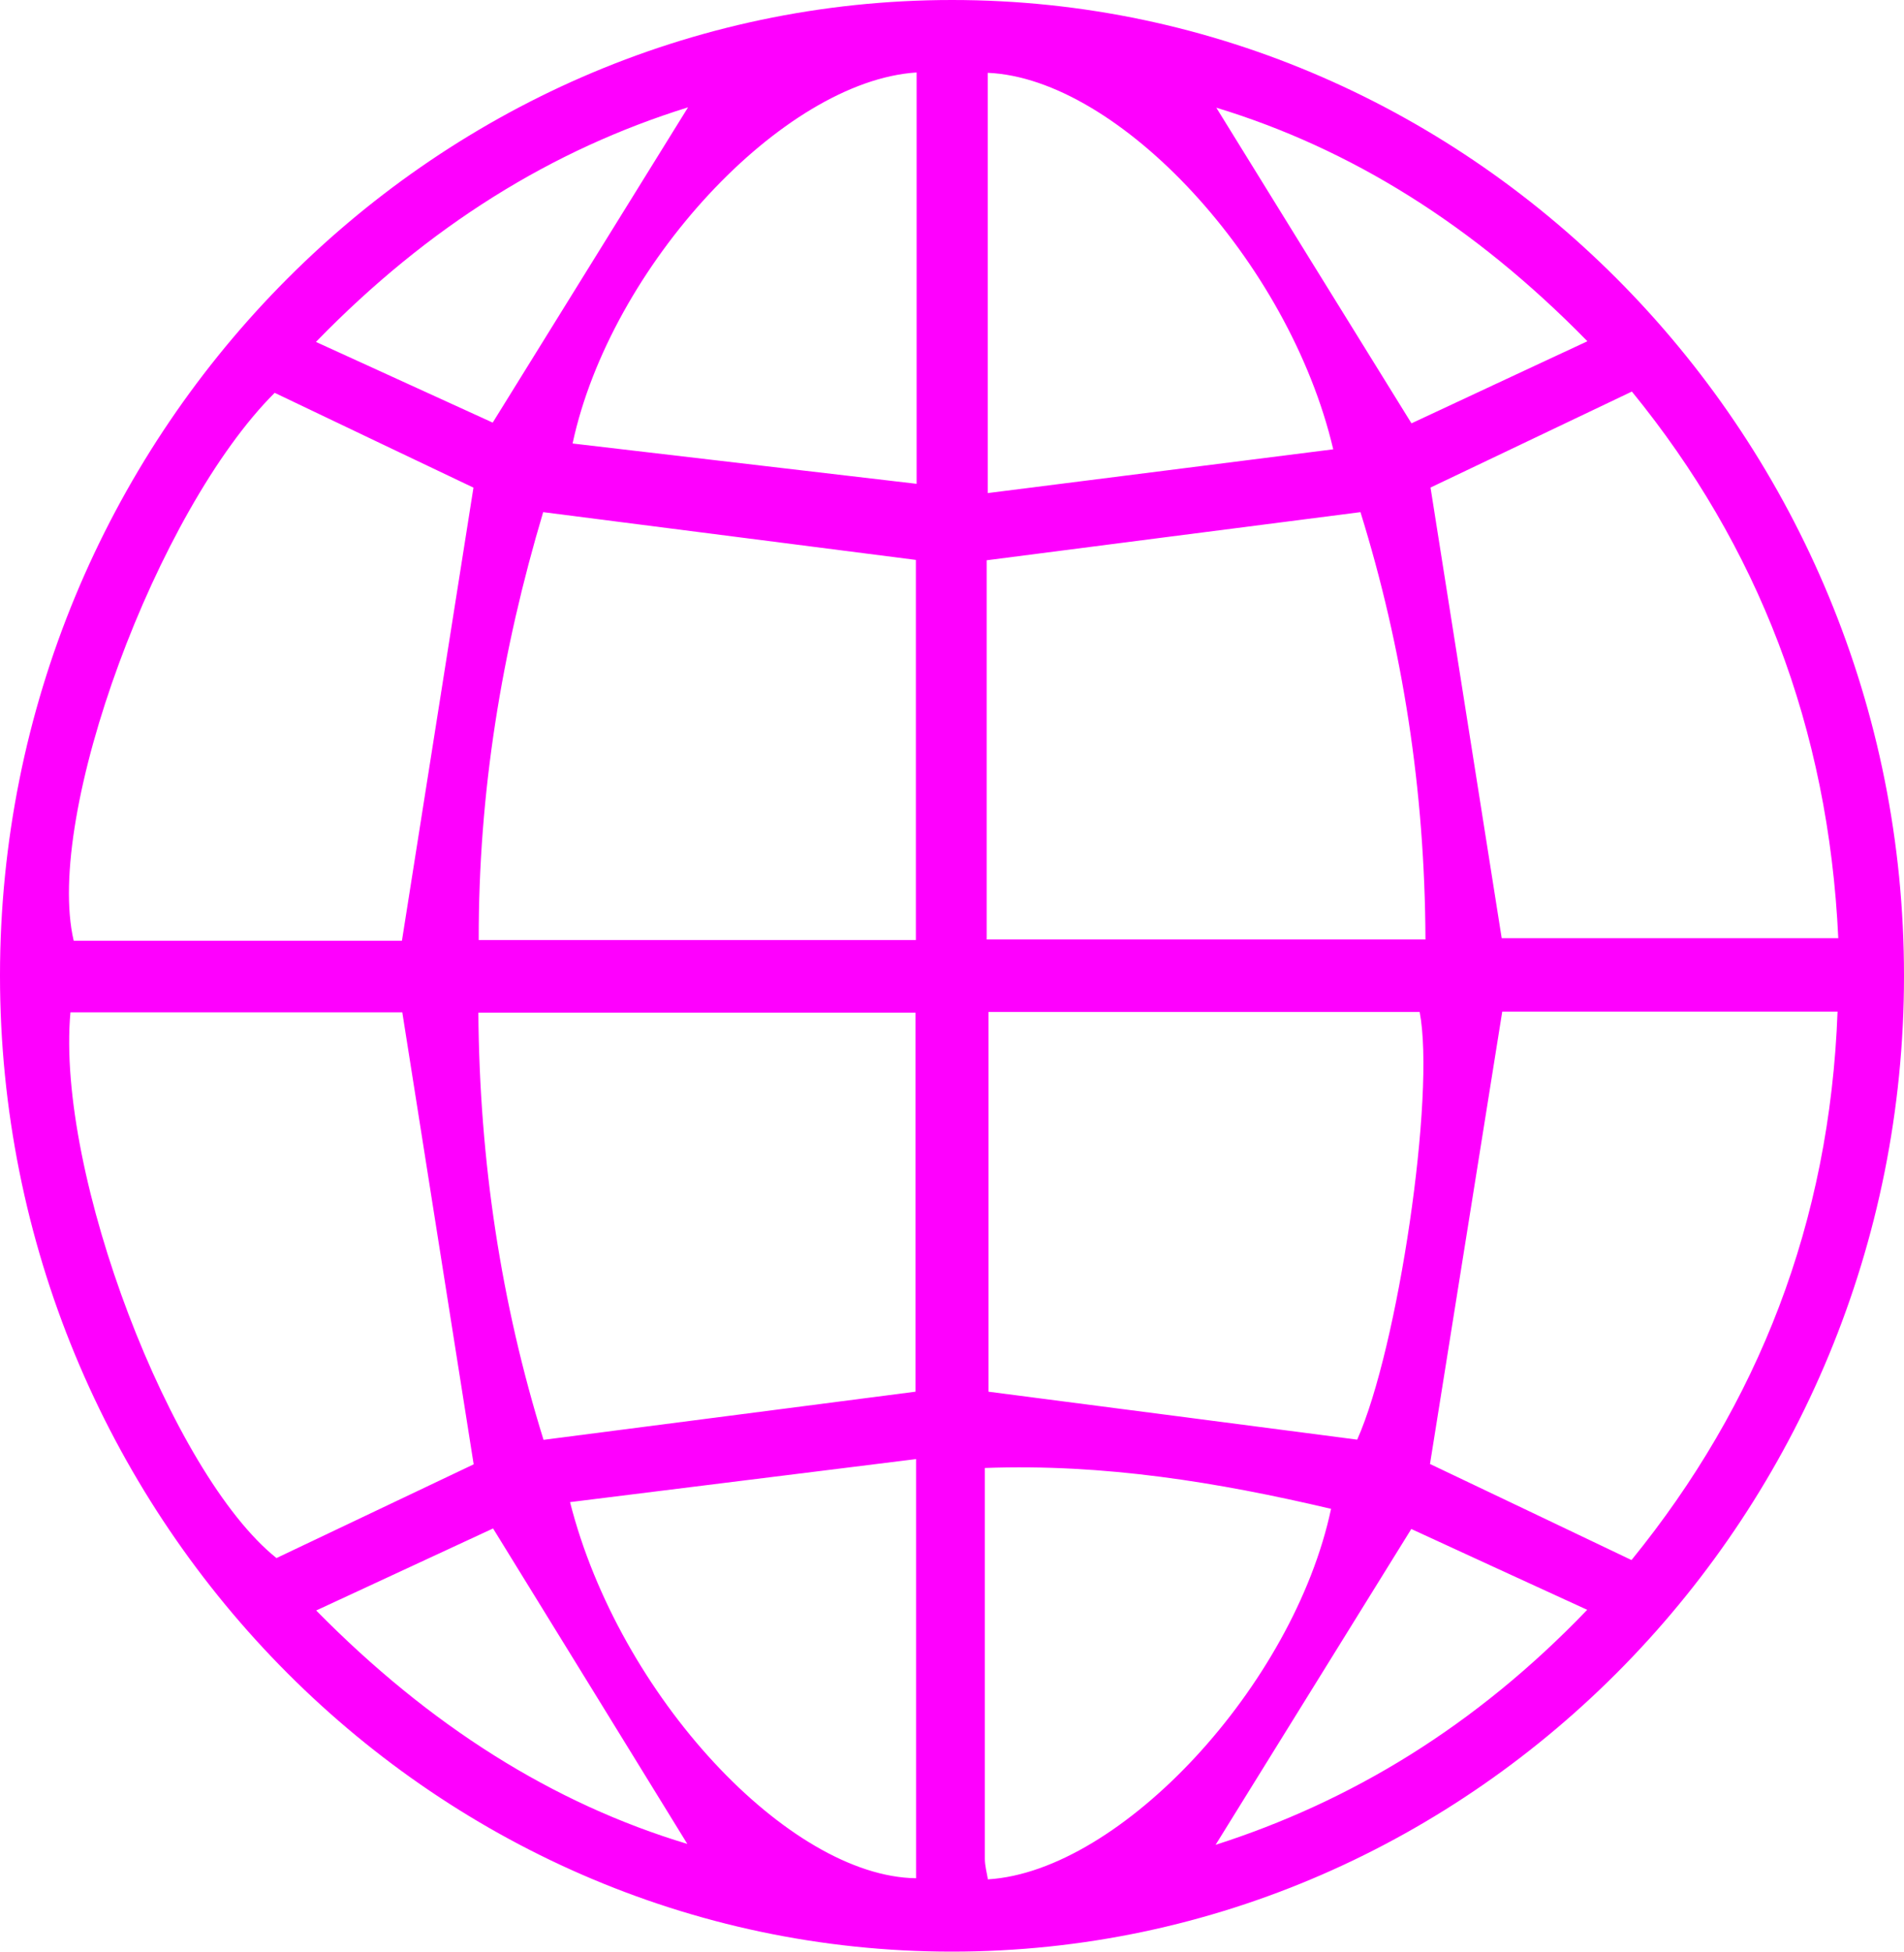
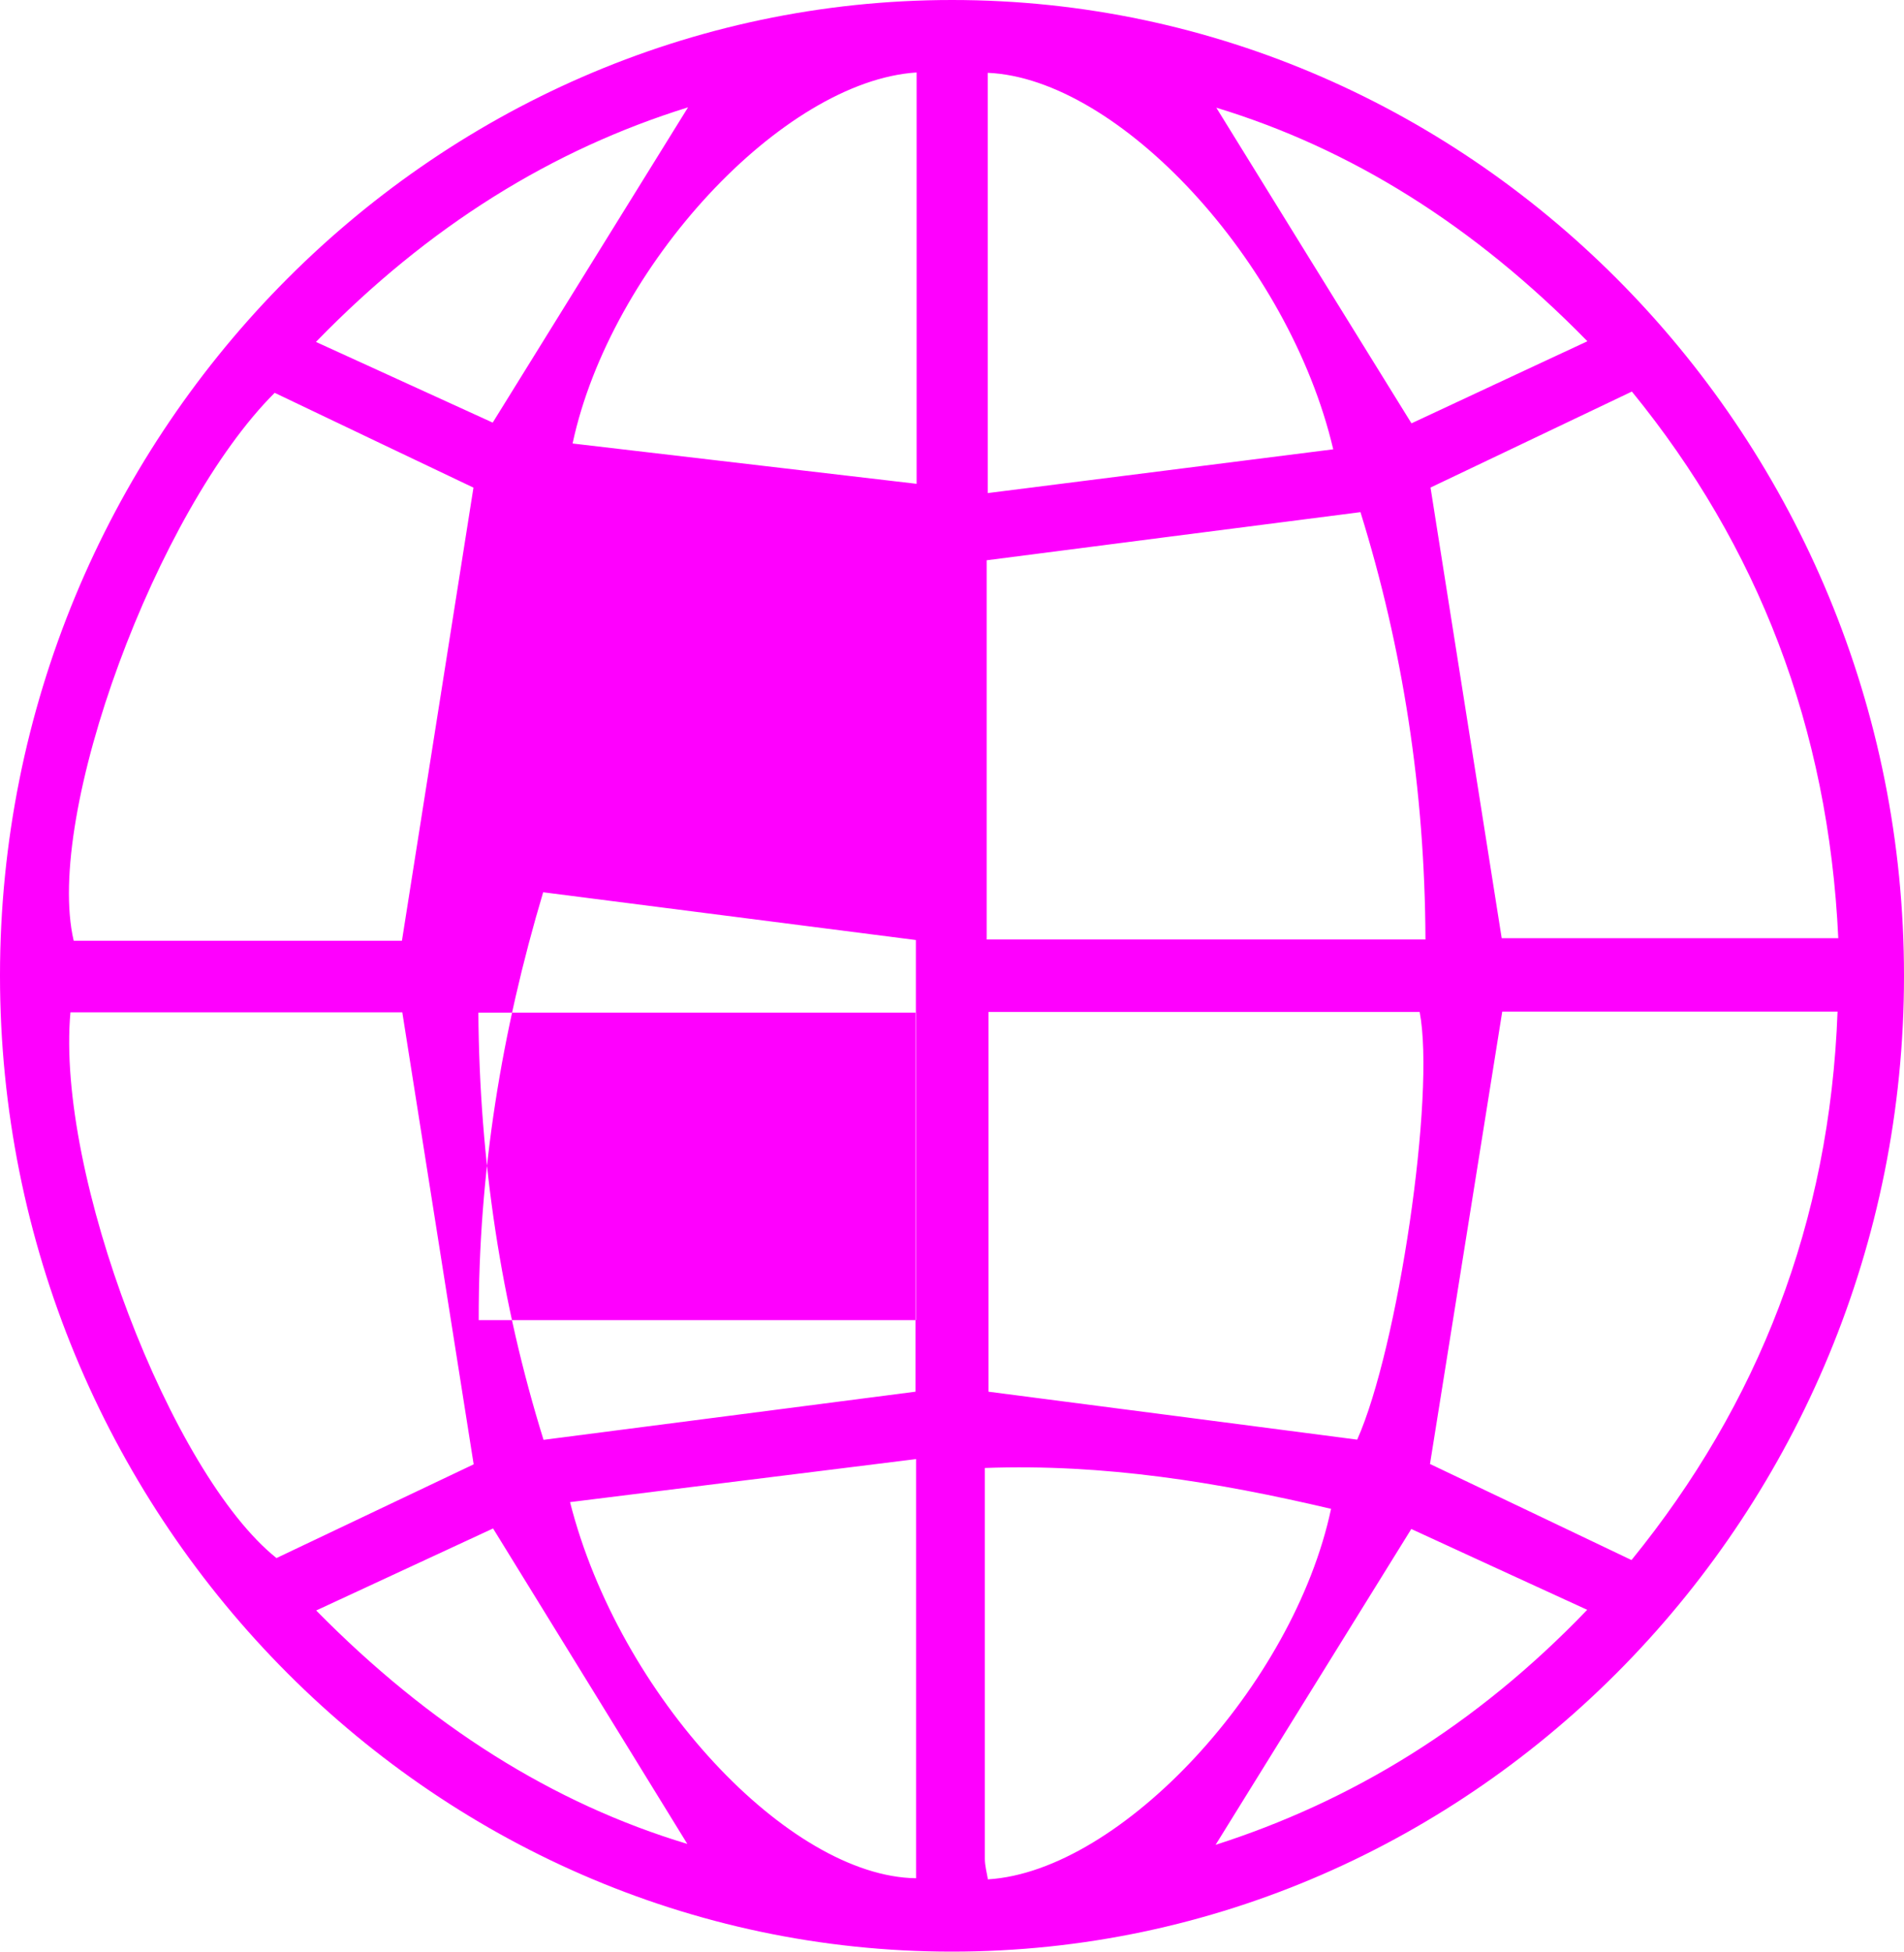
<svg xmlns="http://www.w3.org/2000/svg" id="Layer_1" viewBox="0 0 104.88 107.47">
  <defs>
    <style>.cls-1{fill:#fe00fe;}</style>
  </defs>
-   <path class="cls-1" d="M87.43,88.64c-3.64-1.67-6.94-3.18-9.69-4.45-3.83,6.18-7.36,11.88-10.78,17.39,7.43-2.38,14.29-6.5,20.47-12.94M77.75,23.31c2.89-1.35,6.12-2.86,9.69-4.52-6.27-6.41-13.07-10.62-20.44-12.86,3.38,5.47,6.92,11.2,10.75,17.38M17.41,18.83c3.69,1.68,6.99,3.19,9.73,4.44,3.84-6.19,7.36-11.88,10.76-17.36-7.47,2.32-14.28,6.52-20.49,12.91M17.41,88.67c6.28,6.38,13.07,10.64,20.45,12.86-3.4-5.53-6.96-11.3-10.7-17.37-2.91,1.35-6.14,2.85-9.75,4.52M50.49,26.64V3.99c-7.38.47-16.86,10.67-18.95,20.43M73.44,24.74c-2.44-10.38-11.84-20.43-19.03-20.73v23.14c6.48-.82,12.72-1.61,19.03-2.41M31.4,82.71c2.71,10.68,12.06,20.62,19.06,20.71v-23.08c-6.43.8-12.63,1.57-19.06,2.37M54.43,103.48c7.31-.45,16.83-10.69,18.89-20.4-6.24-1.47-12.5-2.49-19.07-2.25,0,7.36,0,14.44,0,21.52,0,.38.11.77.17,1.14M22.14,51.8c1.34-8.5,2.64-16.72,3.94-24.95-3.43-1.63-7.16-3.41-10.95-5.22-6.48,6.46-12.7,23.22-11.07,30.17h18.09ZM78.8,26.85c1.32,8.36,2.62,16.57,3.92,24.81h18.54c-.54-11.63-4.44-21.61-11.37-30.1-3.97,1.89-7.65,3.65-11.1,5.29M26.09,80.62c-1.31-8.3-2.62-16.57-3.93-24.88H3.88c-.81,8.9,5.56,25.43,11.35,30.05,3.8-1.81,7.49-3.56,10.86-5.16M82.75,55.7c-1.37,8.56-2.68,16.77-3.98,24.91,3.48,1.66,7.17,3.41,11.1,5.29,6.97-8.57,10.92-18.57,11.35-30.2h-18.48ZM50.45,51.76v-20.93c-6.95-.89-13.69-1.75-20.53-2.63-2.28,7.64-3.57,15.42-3.55,23.56h24.08ZM54.34,51.73h24.18c-.03-8.23-1.26-16.07-3.58-23.53-7.06.91-13.8,1.77-20.59,2.65v20.88ZM50.43,76.63v-20.87h-24.08c.06,8.19,1.25,15.99,3.59,23.52,6.92-.89,13.66-1.77,20.48-2.65M54.45,55.72v20.91c6.92.9,13.6,1.76,20.31,2.64,2.25-5.05,4.32-18.99,3.44-23.55h-23.75ZM52.45,0c28.86,0,52.44,24.17,52.43,53.74,0,29.57-23.59,53.73-52.45,53.72C23.57,107.46,0,83.3,0,53.72,0,24.16,23.59,0,52.45,0" />
+   <path class="cls-1" d="M87.43,88.64c-3.64-1.67-6.94-3.18-9.69-4.45-3.83,6.18-7.36,11.88-10.78,17.39,7.43-2.38,14.29-6.5,20.47-12.94M77.75,23.31c2.89-1.35,6.12-2.86,9.69-4.52-6.27-6.41-13.07-10.62-20.44-12.86,3.38,5.47,6.92,11.2,10.75,17.38M17.41,18.83c3.69,1.68,6.99,3.19,9.73,4.44,3.84-6.19,7.36-11.88,10.76-17.36-7.47,2.32-14.28,6.52-20.49,12.91M17.41,88.67c6.28,6.38,13.07,10.64,20.45,12.86-3.4-5.53-6.96-11.3-10.7-17.37-2.91,1.35-6.14,2.85-9.75,4.52M50.49,26.64V3.99c-7.38.47-16.86,10.67-18.95,20.43M73.44,24.74c-2.44-10.38-11.84-20.43-19.03-20.73v23.14c6.48-.82,12.72-1.61,19.03-2.41M31.4,82.71c2.71,10.68,12.06,20.62,19.06,20.71v-23.08c-6.43.8-12.63,1.57-19.06,2.37M54.43,103.48c7.31-.45,16.83-10.69,18.89-20.4-6.24-1.47-12.5-2.49-19.07-2.25,0,7.36,0,14.44,0,21.52,0,.38.11.77.17,1.14M22.14,51.8c1.34-8.5,2.64-16.72,3.94-24.95-3.43-1.63-7.16-3.41-10.95-5.22-6.48,6.46-12.7,23.22-11.07,30.17h18.09ZM78.8,26.85c1.32,8.36,2.62,16.57,3.92,24.81h18.54c-.54-11.63-4.44-21.61-11.37-30.1-3.97,1.89-7.65,3.65-11.1,5.29M26.09,80.62c-1.31-8.3-2.62-16.57-3.93-24.88H3.88c-.81,8.9,5.56,25.43,11.35,30.05,3.8-1.81,7.49-3.56,10.86-5.16M82.75,55.7c-1.37,8.56-2.68,16.77-3.98,24.91,3.48,1.66,7.17,3.41,11.1,5.29,6.97-8.57,10.92-18.57,11.35-30.2h-18.48ZM50.45,51.76c-6.95-.89-13.69-1.75-20.53-2.63-2.28,7.64-3.57,15.42-3.55,23.56h24.08ZM54.34,51.73h24.18c-.03-8.23-1.26-16.07-3.58-23.53-7.06.91-13.8,1.77-20.59,2.65v20.88ZM50.43,76.63v-20.87h-24.08c.06,8.19,1.25,15.99,3.59,23.52,6.92-.89,13.66-1.77,20.48-2.65M54.45,55.72v20.91c6.92.9,13.6,1.76,20.31,2.64,2.25-5.05,4.32-18.99,3.44-23.55h-23.75ZM52.45,0c28.86,0,52.44,24.17,52.43,53.74,0,29.57-23.59,53.73-52.45,53.72C23.57,107.46,0,83.3,0,53.72,0,24.16,23.59,0,52.45,0" />
</svg>